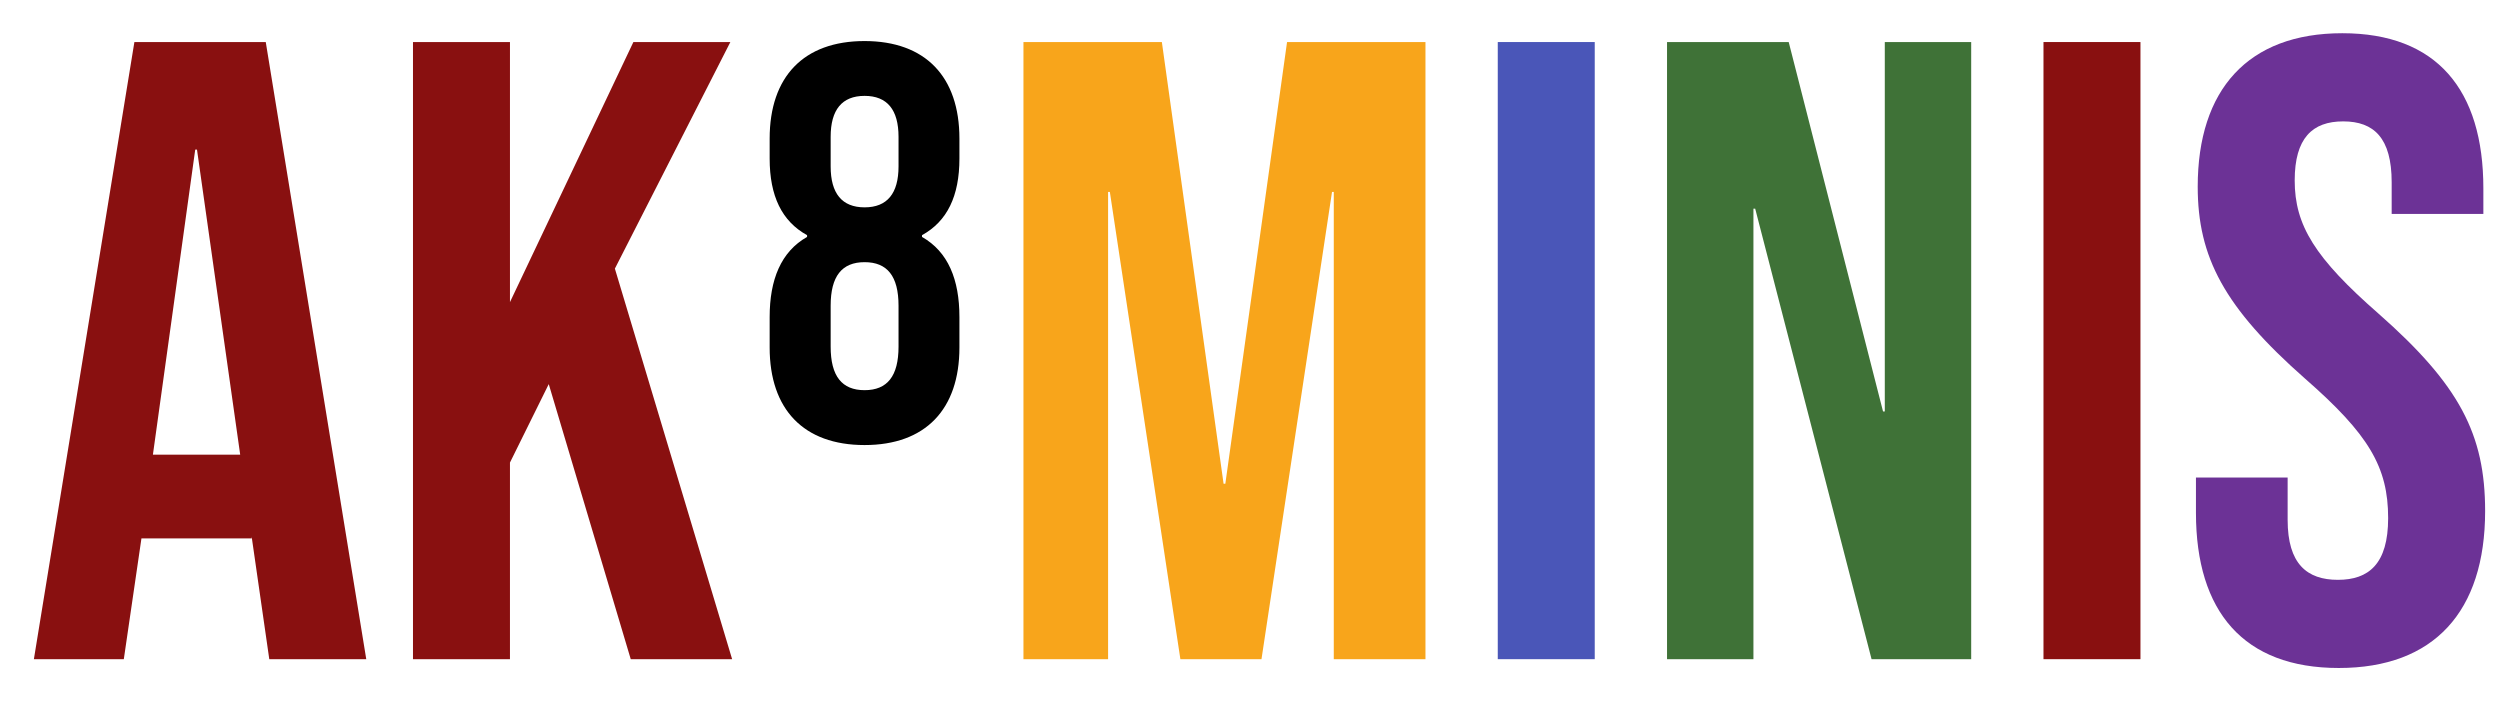
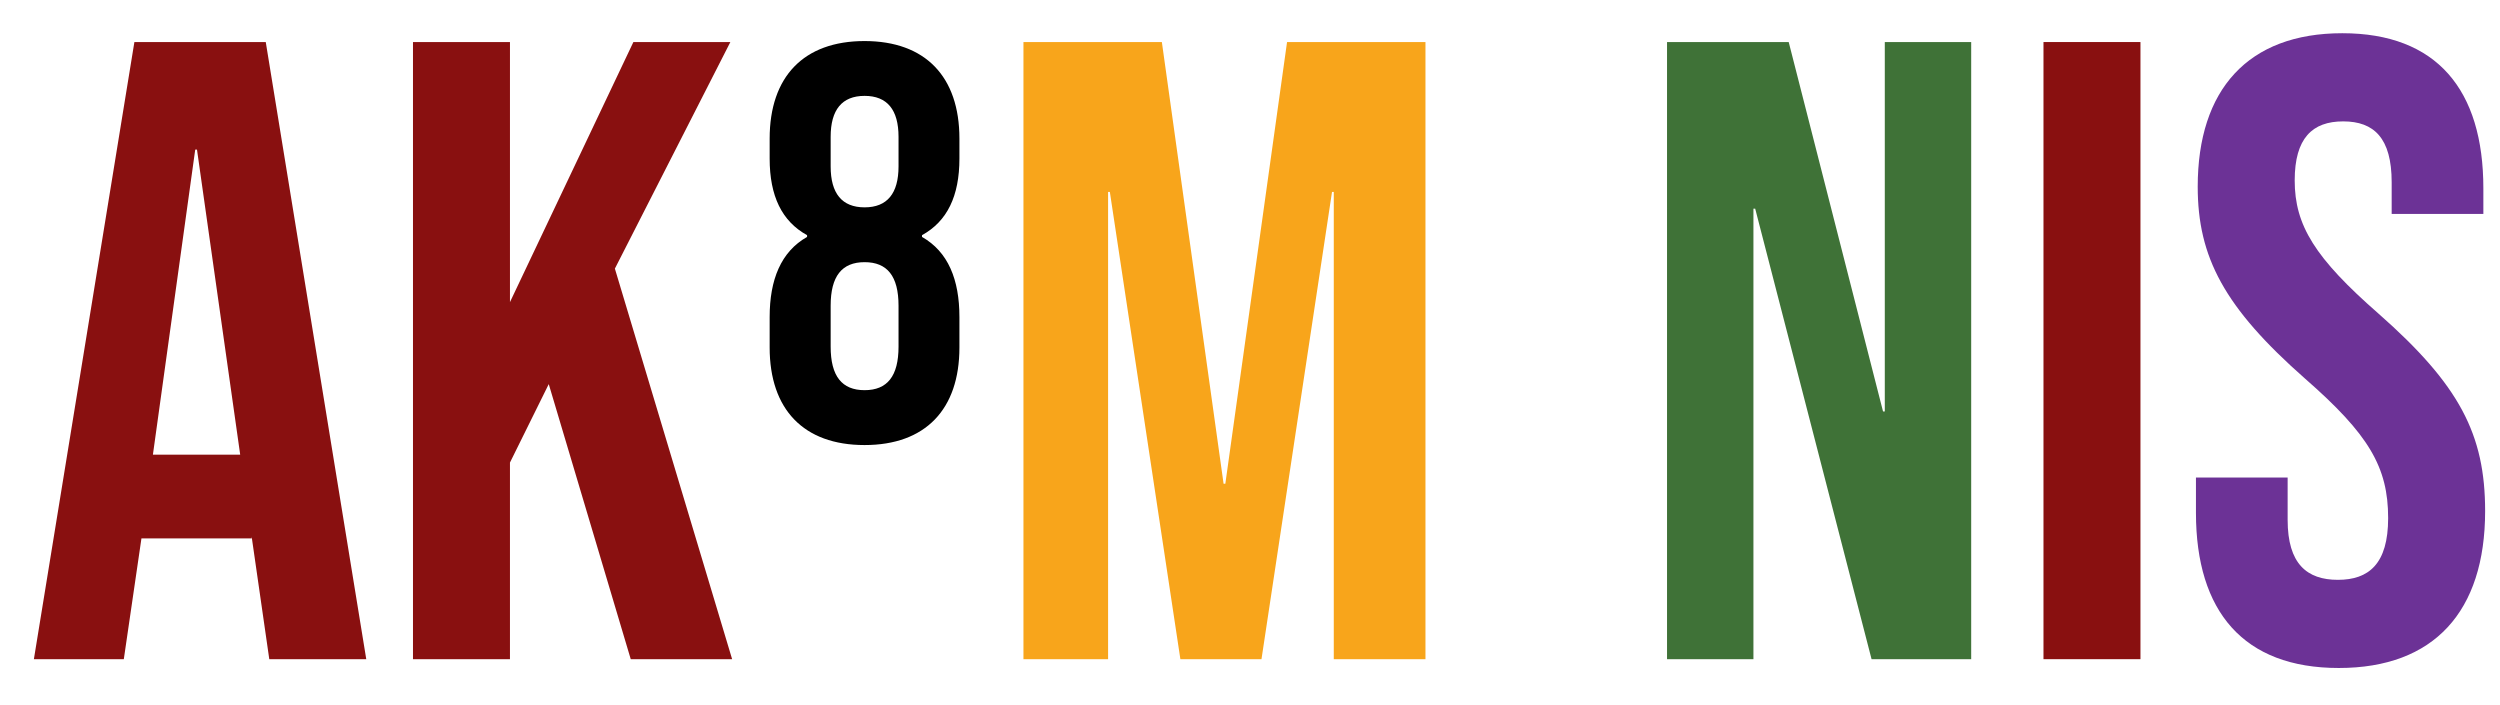
<svg xmlns="http://www.w3.org/2000/svg" id="Ebene_1" data-name="Ebene 1" viewBox="0 0 453.71 127.97">
  <defs>
    <style>      .cls-1 {        fill: #f8a51b;      }      .cls-1, .cls-2, .cls-3, .cls-4, .cls-5, .cls-6 {        stroke-width: 0px;      }      .cls-2 {        fill: #6c3296;      }      .cls-3 {        fill: #000;      }      .cls-4 {        fill: #3f7237;      }      .cls-5 {        fill: #4a56b8;      }      .cls-6 {        fill: #891010;      }    </style>
  </defs>
  <path class="cls-6" d="M24.39,7.63h23.84l18.24,112h-17.6l-3.2-22.24v.32h-20l-3.2,21.92H6.15L24.39,7.63ZM43.59,82.51l-7.84-55.36h-.32l-7.68,55.36h15.84Z" />
  <path class="cls-6" d="M74.95,7.63h17.6v47.2L114.95,7.63h17.6l-20.96,41.12,21.28,70.88h-18.4l-14.88-49.92-7.04,14.24v35.68h-17.6V7.63Z" />
  <path class="cls-3" d="M139.68,63.07v-5.53c0-6.79,2.05-11.85,6.79-14.54v-.32c-4.58-2.53-6.79-7.11-6.79-13.9v-3.63c0-11.22,6.16-17.7,17.22-17.7s17.22,6.48,17.22,17.7v3.63c0,6.79-2.21,11.38-6.79,13.9v.32c4.74,2.69,6.79,7.74,6.79,14.54v5.53c0,11.22-6.16,17.7-17.22,17.7s-17.22-6.48-17.22-17.7ZM163.07,30.2v-5.37c0-4.9-2.05-7.43-6.16-7.43s-6.16,2.53-6.16,7.43v5.37c0,4.9,2.05,7.43,6.16,7.43s6.16-2.53,6.16-7.43ZM163.07,62.91v-7.43c0-5.37-2.05-7.9-6.16-7.9s-6.16,2.53-6.16,7.9v7.43c0,5.37,2.05,7.9,6.16,7.9s6.16-2.53,6.16-7.9Z" />
  <path class="cls-1" d="M185.74,7.63h25.12l11.2,80.16h.32l11.2-80.16h25.12v112h-16.64V34.83h-.32l-12.8,84.8h-14.72l-12.8-84.8h-.32v84.8h-15.36V7.63Z" />
-   <path class="cls-5" d="M271.82,7.63h17.6v112h-17.6V7.63Z" />
  <path class="cls-4" d="M302.54,7.63h22.08l17.12,67.04h.32V7.63h15.68v112h-18.08l-21.12-81.76h-.32v81.76h-15.68V7.63Z" />
  <path class="cls-6" d="M370.86,7.63h17.6v112h-17.6V7.63Z" />
  <path class="cls-2" d="M398.53,93.07v-6.4h16.64v7.68c0,8,3.52,10.88,9.12,10.88s9.12-2.88,9.12-11.2c0-9.28-3.52-15.2-15.04-25.28-14.72-12.96-19.52-22.08-19.52-34.88,0-17.6,9.12-27.84,26.24-27.84s25.6,10.24,25.6,28.16v4.64h-16.64v-5.76c0-8-3.2-11.04-8.8-11.04s-8.8,3.04-8.8,10.72c0,8.16,3.68,14.08,15.2,24.16,14.72,12.96,19.36,21.92,19.36,35.84,0,18.24-9.28,28.48-26.56,28.48s-25.92-10.24-25.92-28.16Z" />
</svg>